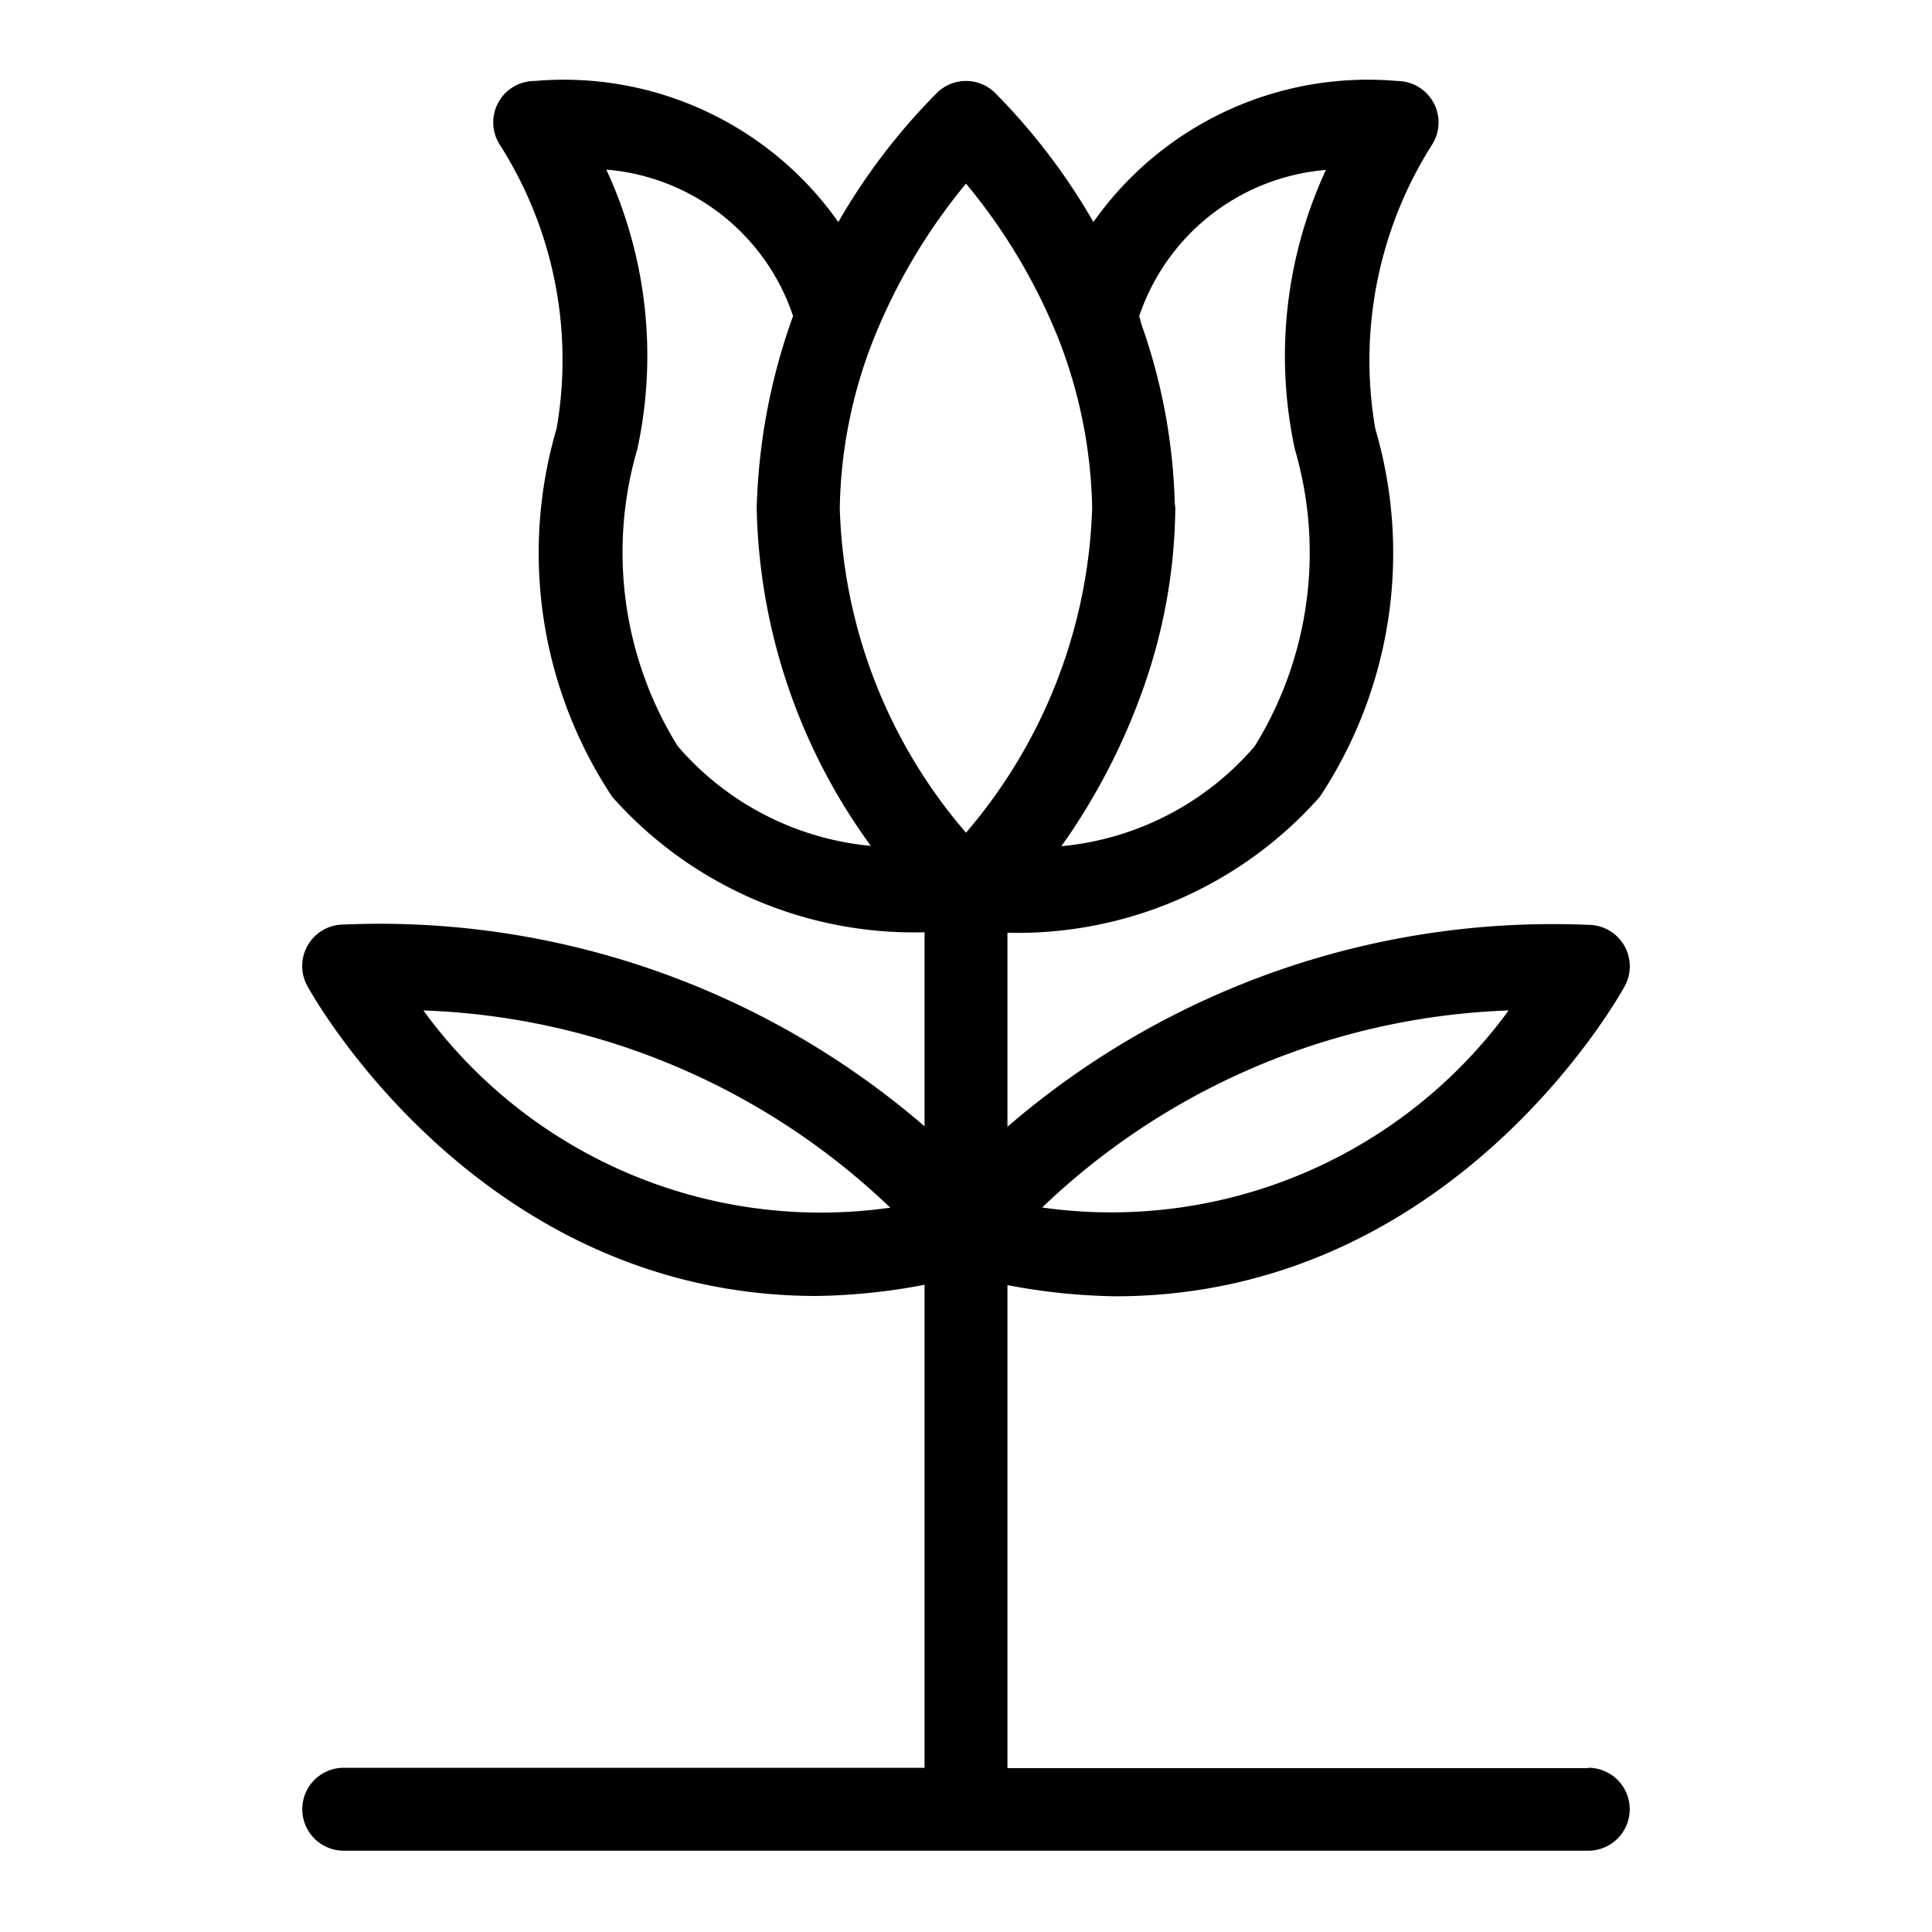
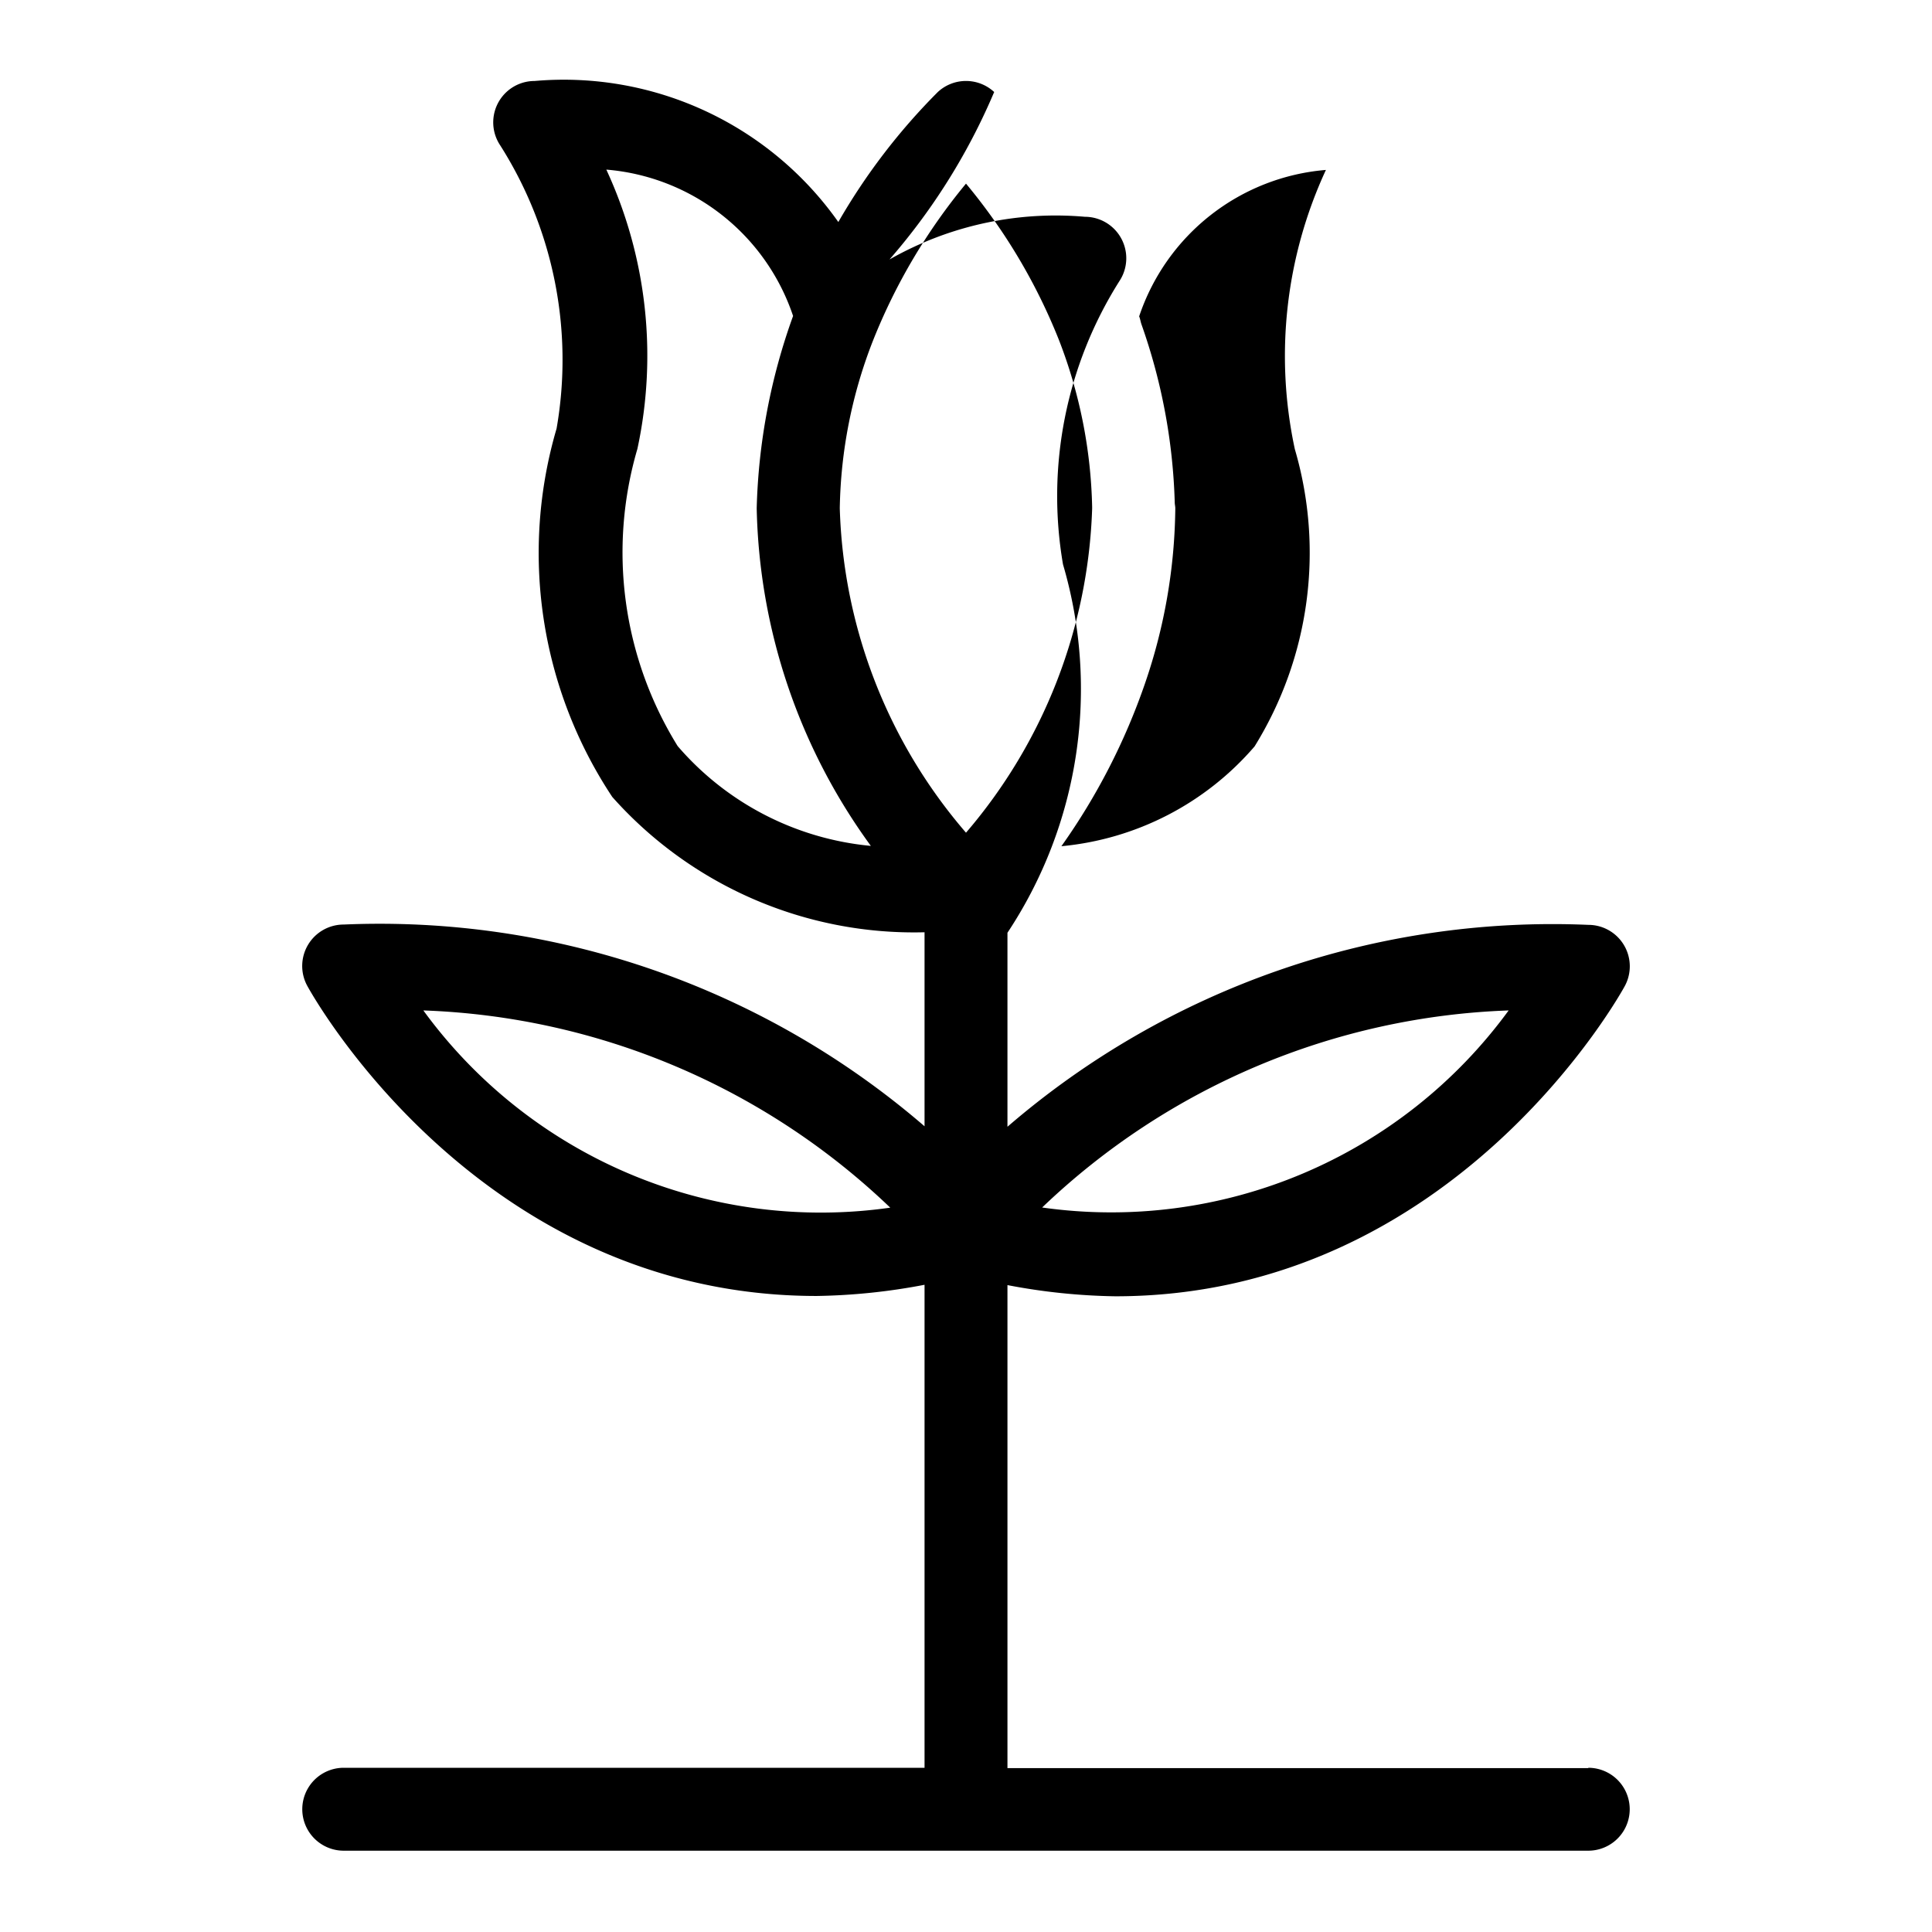
<svg xmlns="http://www.w3.org/2000/svg" viewBox="0 0 24 24">
-   <path d="M19.73,21.964H12.515v-6a7.655,7.655,0,0,0,1.34.139c4.231,0,6.308-3.814,6.331-3.858a.515.515,0,0,0-.456-.756,10.365,10.365,0,0,0-7.215,2.508v-2.41A5.016,5.016,0,0,0,16.394,9.9a5.482,5.482,0,0,0,.69-4.576,5,5,0,0,1,.7-3.518.515.515,0,0,0-.428-.8,4.171,4.171,0,0,0-3.773,1.752A7.791,7.791,0,0,0,12.35,1.143a.515.515,0,0,0-.7,0,7.758,7.758,0,0,0-1.236,1.615A4.173,4.173,0,0,0,6.641,1.006a.514.514,0,0,0-.427.8,4.969,4.969,0,0,1,.7,3.518A5.482,5.482,0,0,0,7.606,9.9a5.016,5.016,0,0,0,3.879,1.681v2.41A10.365,10.365,0,0,0,4.27,11.485a.515.515,0,0,0-.456.756c.023.044,2.1,3.858,6.331,3.858a7.655,7.655,0,0,0,1.34-.139v6H4.27a.515.515,0,1,0,0,1.03H19.73a.515.515,0,1,0,0-1.03Zm-.989-9.412A6.112,6.112,0,0,1,12.946,15,8.832,8.832,0,0,1,18.741,12.552Zm-13.482,0a8.832,8.832,0,0,1,5.8,2.45A6.109,6.109,0,0,1,5.259,12.552Zm8.966-4.066A6.879,6.879,0,0,0,14.6,6.314c0-.024-.007-.048-.007-.073A7.236,7.236,0,0,0,14.18,4.03c-.012-.034-.016-.07-.029-.1a2.679,2.679,0,0,1,2.32-1.819,5.5,5.5,0,0,0-.386,3.469,4.569,4.569,0,0,1-.5,3.692,3.608,3.608,0,0,1-2.4,1.24A7.979,7.979,0,0,0,14.225,8.486Zm-5.807.782a4.569,4.569,0,0,1-.5-3.692,5.5,5.5,0,0,0-.386-3.469,2.678,2.678,0,0,1,2.32,1.818A7.588,7.588,0,0,0,9.4,6.314a7.367,7.367,0,0,0,1.418,4.194A3.608,3.608,0,0,1,8.418,9.268ZM12,10.344a6.456,6.456,0,0,1-1.568-4.03,5.96,5.96,0,0,1,.41-2.076A7.265,7.265,0,0,1,12,2.281a7.19,7.19,0,0,1,1.152,1.936A6.067,6.067,0,0,1,13.567,6.3v.018A6.507,6.507,0,0,1,12,10.344Z" />
+   <path d="M19.73,21.964H12.515v-6a7.655,7.655,0,0,0,1.34.139c4.231,0,6.308-3.814,6.331-3.858a.515.515,0,0,0-.456-.756,10.365,10.365,0,0,0-7.215,2.508v-2.41a5.482,5.482,0,0,0,.69-4.576,5,5,0,0,1,.7-3.518.515.515,0,0,0-.428-.8,4.171,4.171,0,0,0-3.773,1.752A7.791,7.791,0,0,0,12.35,1.143a.515.515,0,0,0-.7,0,7.758,7.758,0,0,0-1.236,1.615A4.173,4.173,0,0,0,6.641,1.006a.514.514,0,0,0-.427.8,4.969,4.969,0,0,1,.7,3.518A5.482,5.482,0,0,0,7.606,9.9a5.016,5.016,0,0,0,3.879,1.681v2.41A10.365,10.365,0,0,0,4.27,11.485a.515.515,0,0,0-.456.756c.023.044,2.1,3.858,6.331,3.858a7.655,7.655,0,0,0,1.34-.139v6H4.27a.515.515,0,1,0,0,1.03H19.73a.515.515,0,1,0,0-1.03Zm-.989-9.412A6.112,6.112,0,0,1,12.946,15,8.832,8.832,0,0,1,18.741,12.552Zm-13.482,0a8.832,8.832,0,0,1,5.8,2.45A6.109,6.109,0,0,1,5.259,12.552Zm8.966-4.066A6.879,6.879,0,0,0,14.6,6.314c0-.024-.007-.048-.007-.073A7.236,7.236,0,0,0,14.18,4.03c-.012-.034-.016-.07-.029-.1a2.679,2.679,0,0,1,2.32-1.819,5.5,5.5,0,0,0-.386,3.469,4.569,4.569,0,0,1-.5,3.692,3.608,3.608,0,0,1-2.4,1.24A7.979,7.979,0,0,0,14.225,8.486Zm-5.807.782a4.569,4.569,0,0,1-.5-3.692,5.5,5.5,0,0,0-.386-3.469,2.678,2.678,0,0,1,2.32,1.818A7.588,7.588,0,0,0,9.4,6.314a7.367,7.367,0,0,0,1.418,4.194A3.608,3.608,0,0,1,8.418,9.268ZM12,10.344a6.456,6.456,0,0,1-1.568-4.03,5.96,5.96,0,0,1,.41-2.076A7.265,7.265,0,0,1,12,2.281a7.19,7.19,0,0,1,1.152,1.936A6.067,6.067,0,0,1,13.567,6.3v.018A6.507,6.507,0,0,1,12,10.344Z" />
</svg>